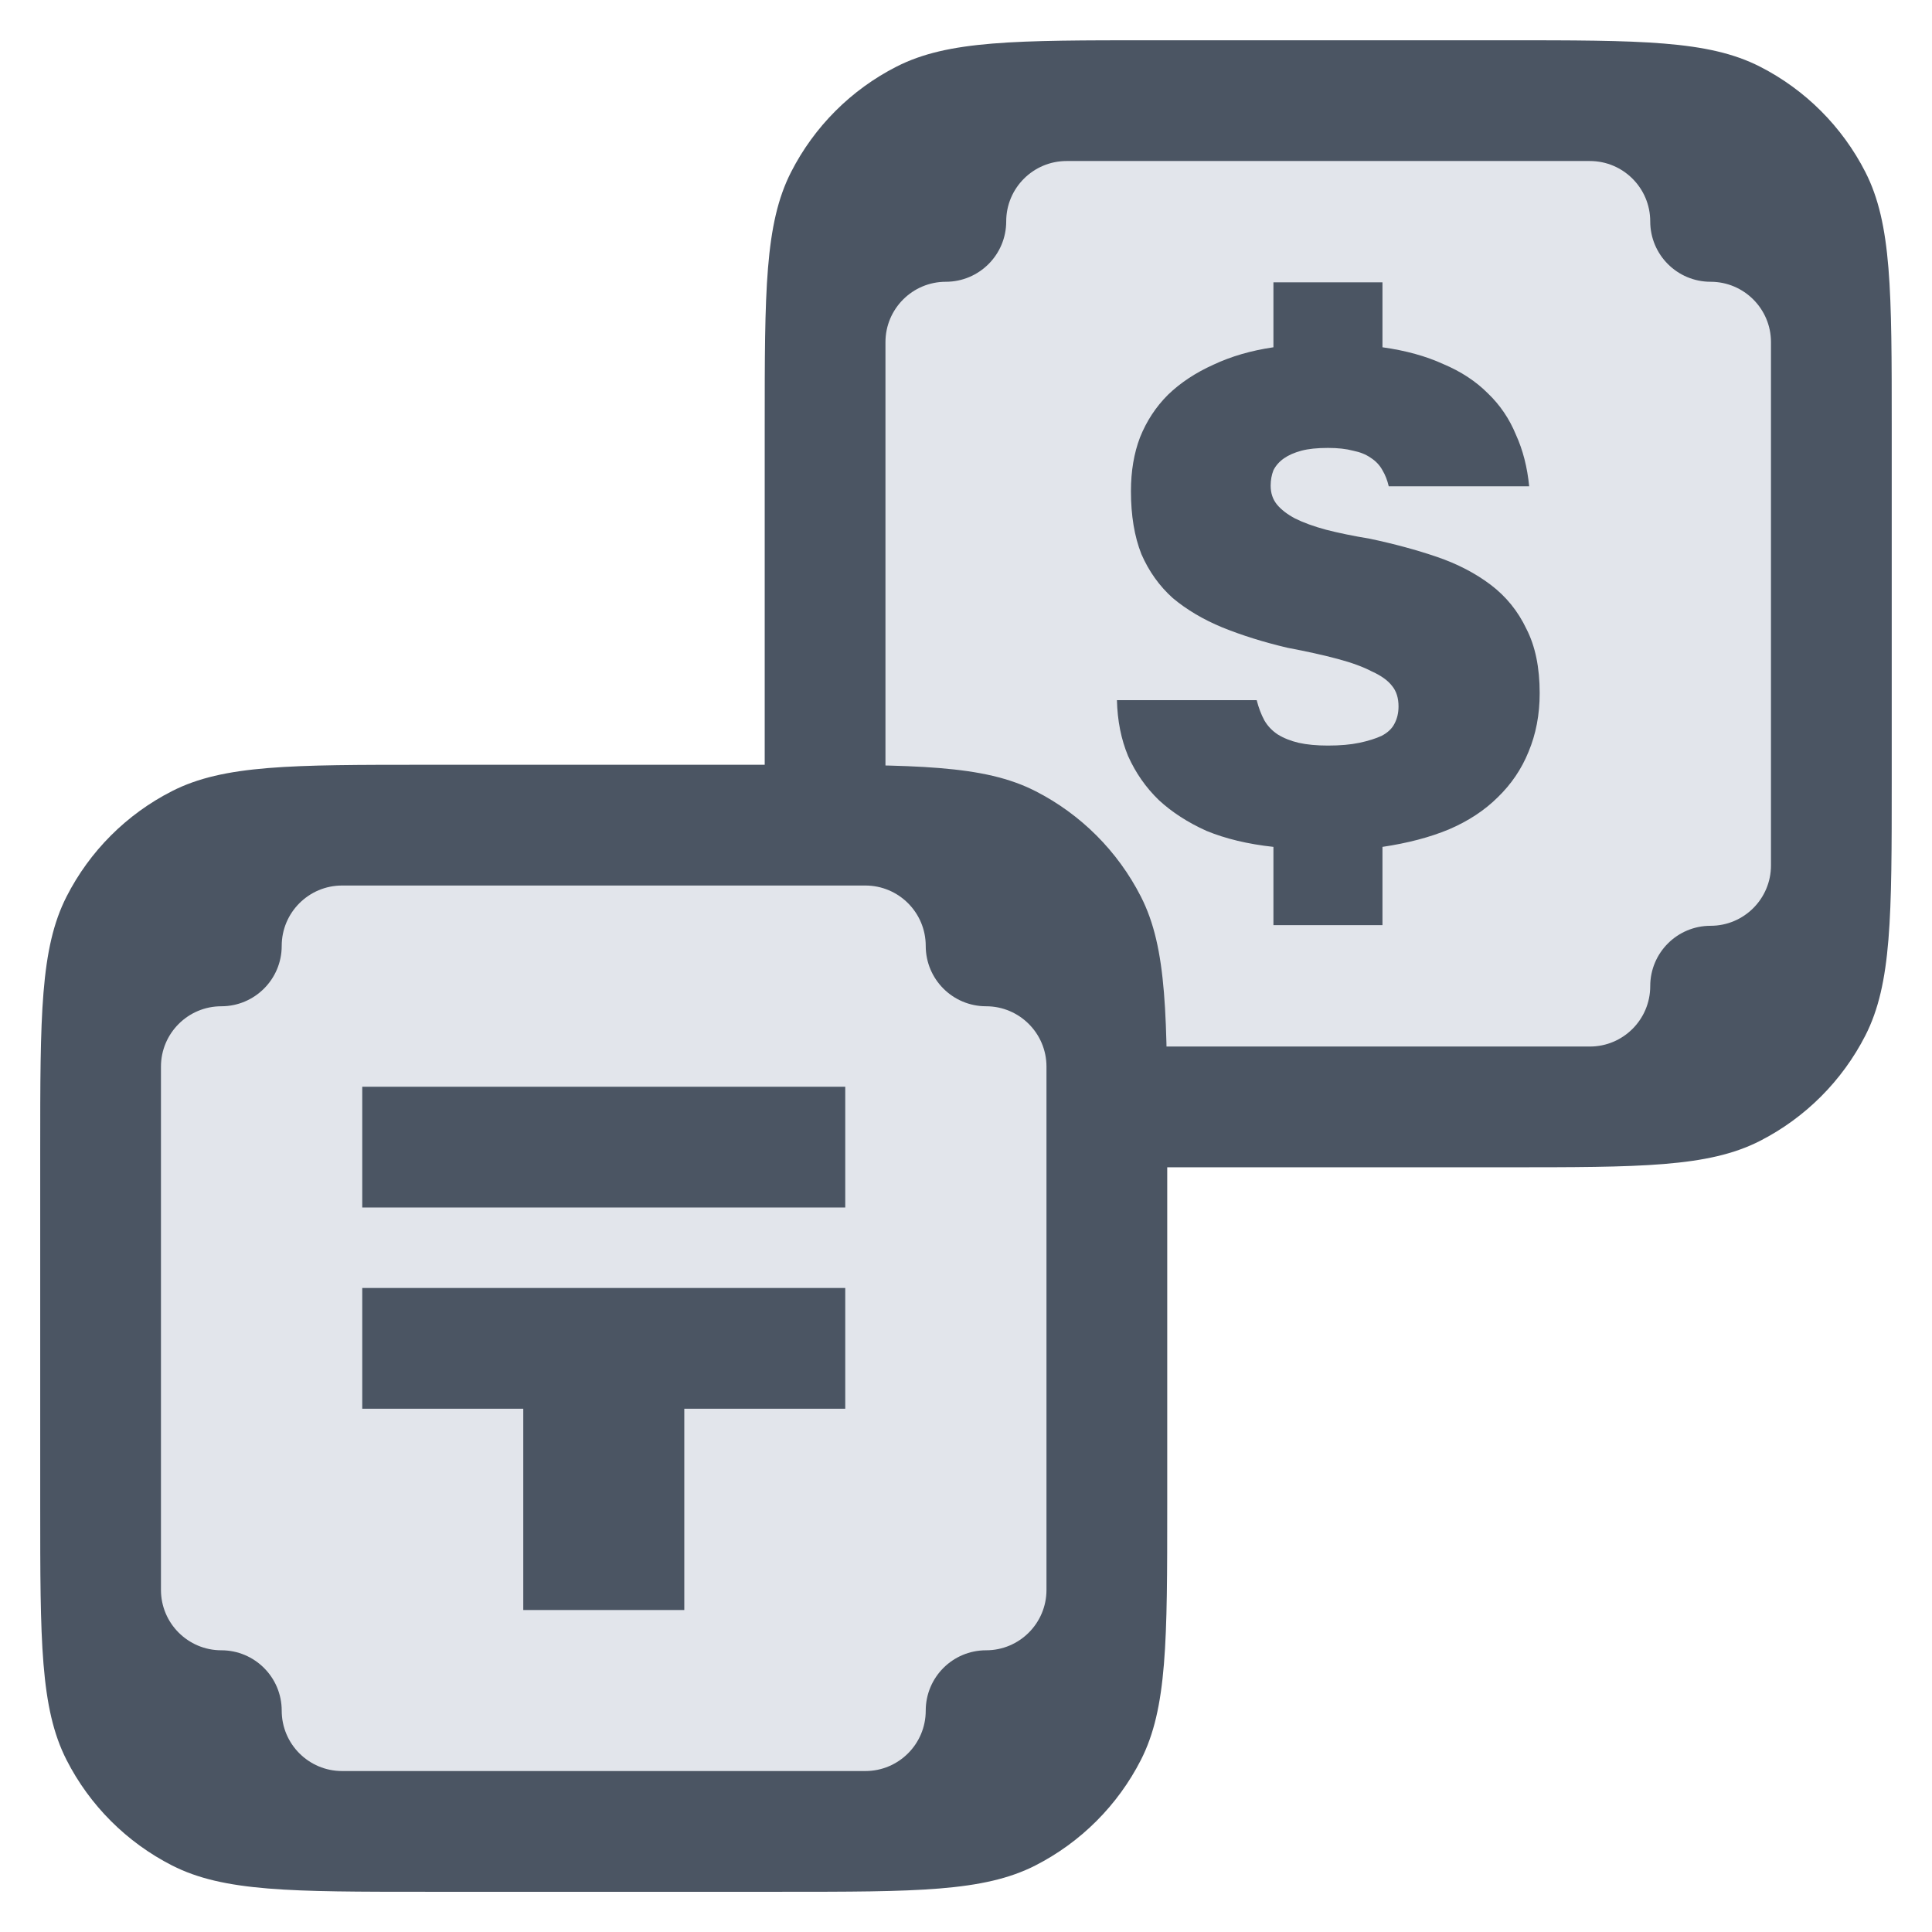
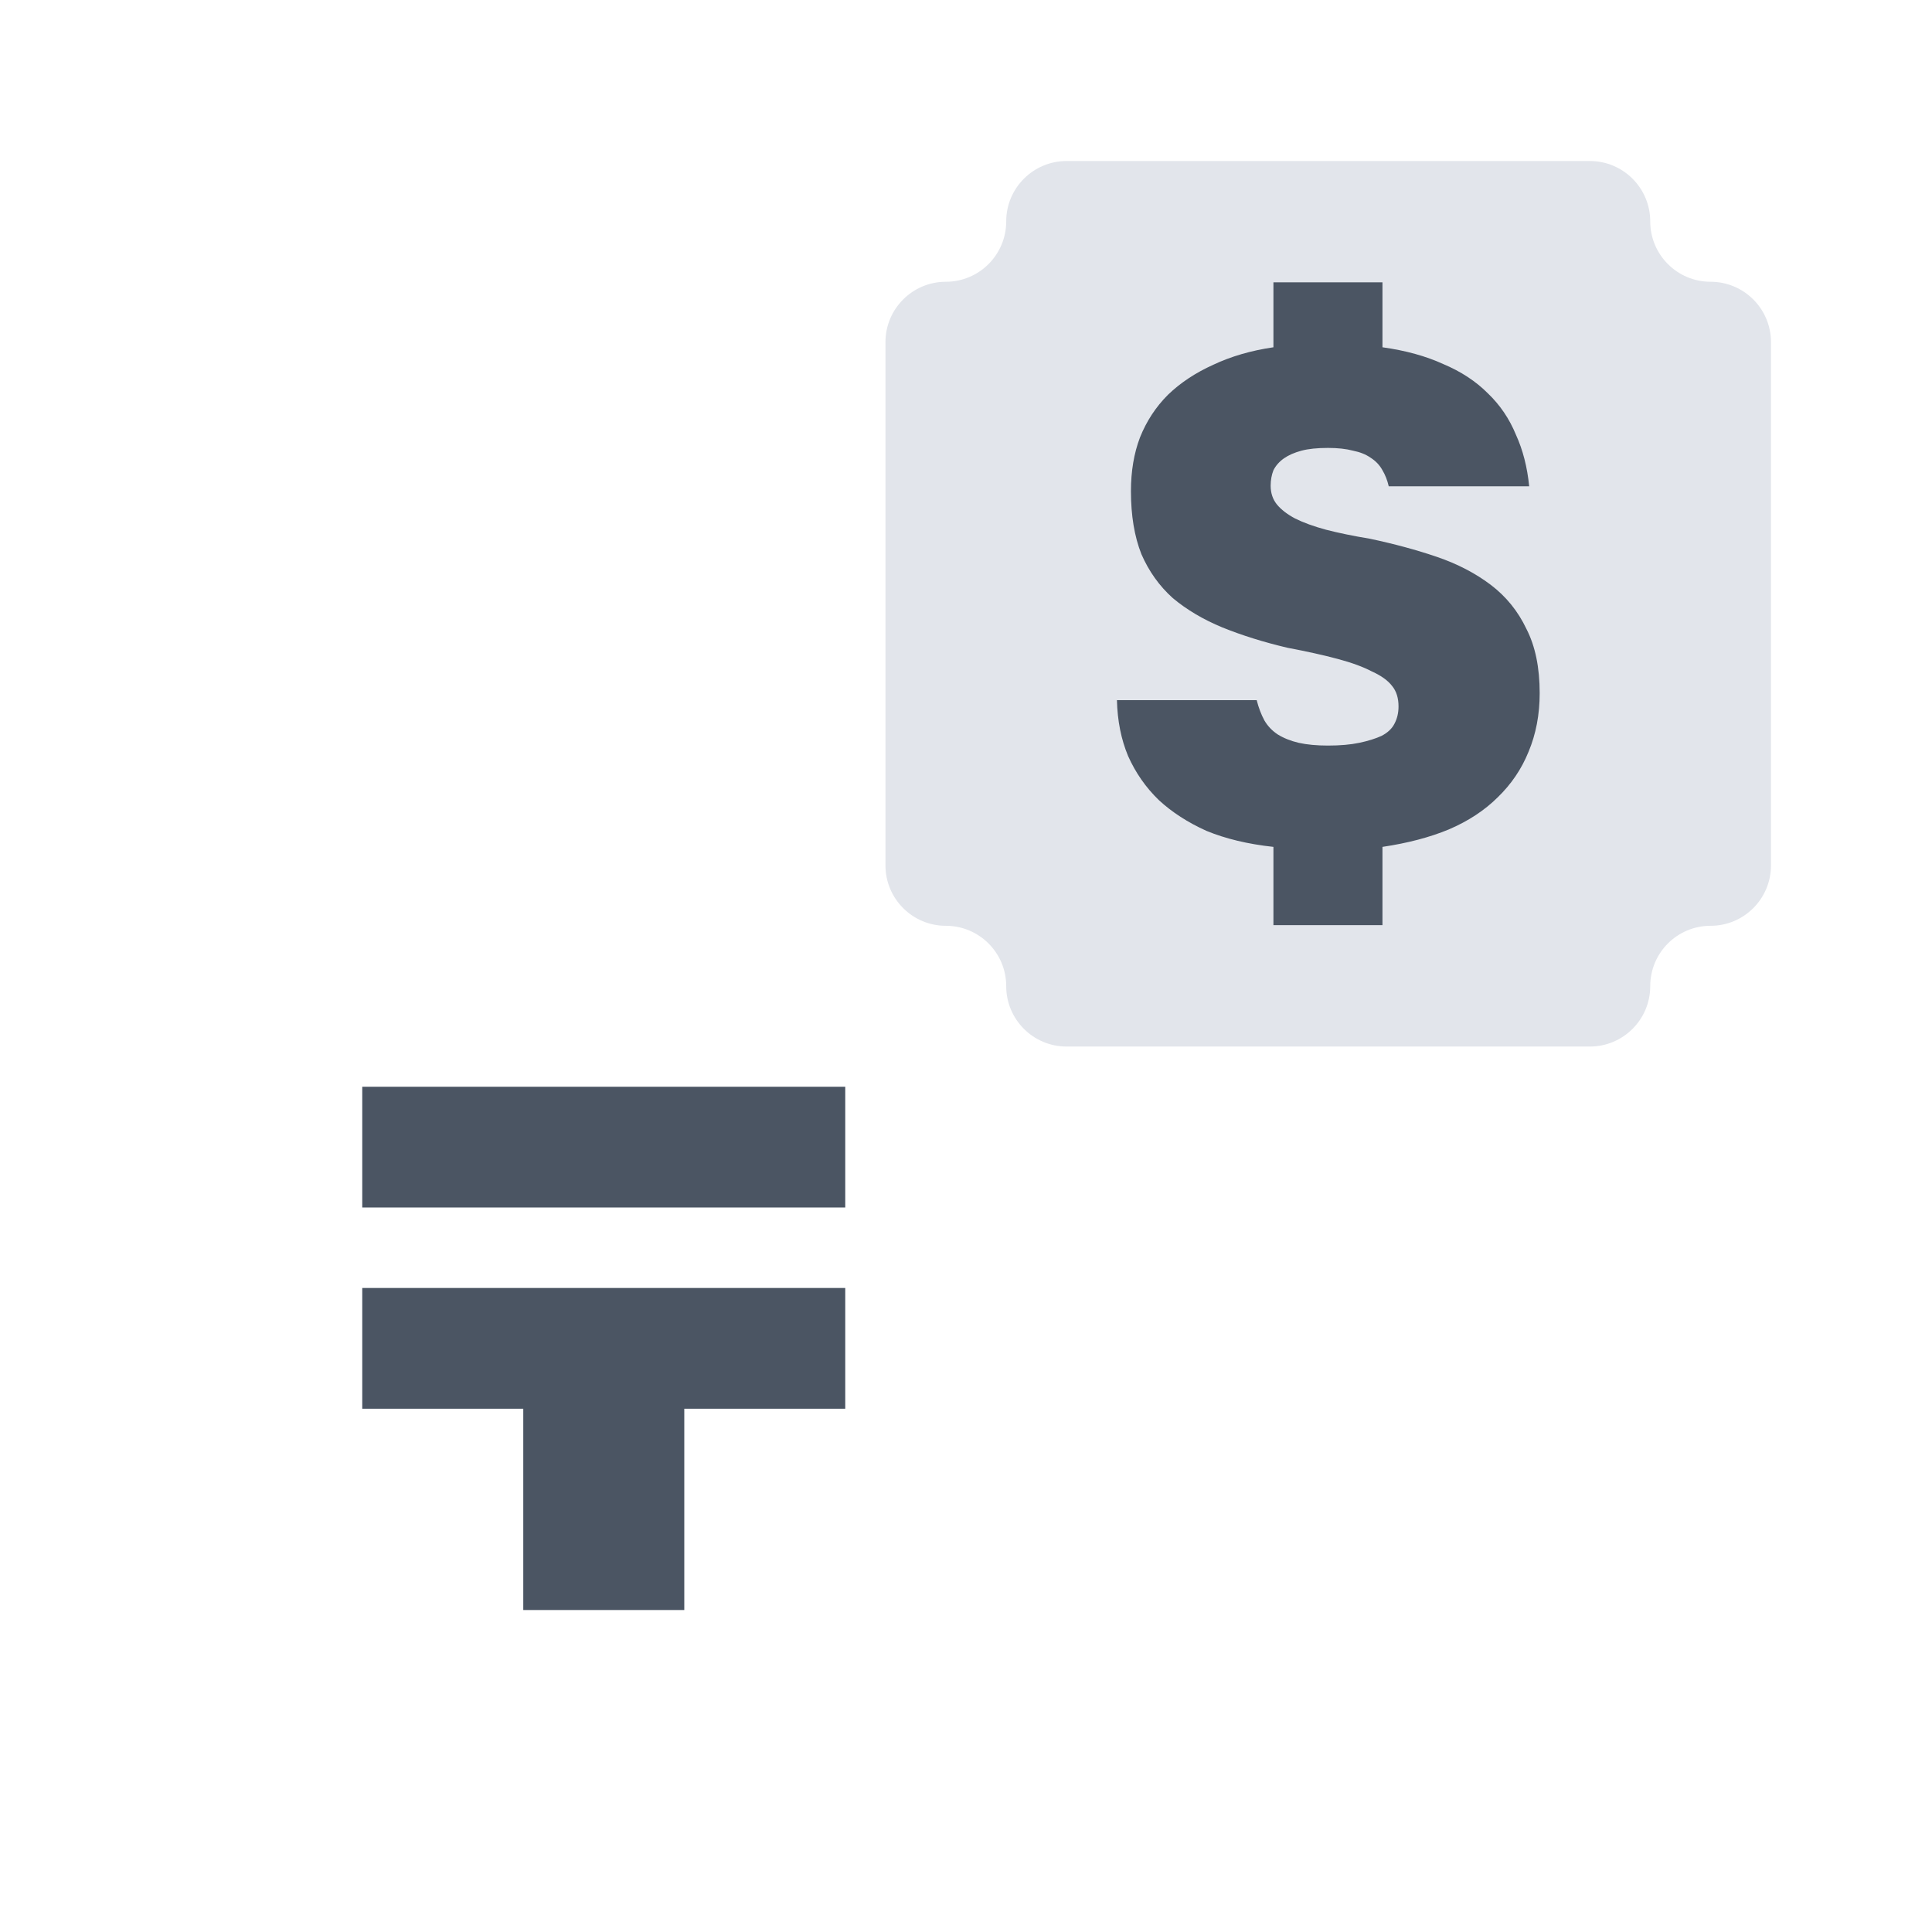
<svg xmlns="http://www.w3.org/2000/svg" width="32" height="32" viewBox="0 0 32 32" fill="none">
-   <path d="M19.066 19.334C16.826 19.334 15.706 19.334 14.85 18.898C14.097 18.514 13.486 17.902 13.102 17.15C12.666 16.294 12.666 15.174 12.666 12.934L12.666 7.067C12.666 4.827 12.666 3.707 13.102 2.851C13.486 2.098 14.097 1.486 14.85 1.103C15.706 0.667 16.826 0.667 19.066 0.667L24.933 0.667C27.173 0.667 28.293 0.667 29.149 1.103C29.901 1.486 30.513 2.098 30.897 2.851C31.333 3.707 31.333 4.827 31.333 7.067V12.934C31.333 15.174 31.333 16.294 30.897 17.15C30.513 17.902 29.901 18.514 29.149 18.898C28.293 19.334 27.173 19.334 24.933 19.334H19.066Z" fill="#4B5563" />
  <path d="M26.333 2.667L17.666 2.667C17.114 2.667 16.666 3.115 16.666 3.667C16.666 4.219 16.218 4.667 15.666 4.667C15.114 4.667 14.666 5.115 14.666 5.667L14.666 14.334C14.666 14.886 15.114 15.334 15.666 15.334C16.218 15.334 16.666 15.781 16.666 16.334C16.666 16.886 17.114 17.334 17.666 17.334H26.333C26.885 17.334 27.333 16.886 27.333 16.334C27.333 15.781 27.78 15.334 28.333 15.334C28.885 15.334 29.333 14.886 29.333 14.334V5.667C29.333 5.115 28.885 4.667 28.333 4.667C27.78 4.667 27.333 4.219 27.333 3.667C27.333 3.115 26.885 2.667 26.333 2.667Z" fill="#E2E5EB" />
  <path d="M21.092 15.323V14.027C20.668 13.981 20.298 13.892 19.981 13.761C19.673 13.622 19.41 13.452 19.194 13.252C18.978 13.043 18.809 12.8 18.685 12.523C18.569 12.245 18.508 11.936 18.5 11.597H20.815C20.846 11.72 20.888 11.832 20.942 11.932C20.996 12.025 21.069 12.102 21.162 12.164C21.262 12.226 21.378 12.272 21.509 12.303C21.648 12.334 21.81 12.349 21.995 12.349C22.196 12.349 22.369 12.334 22.516 12.303C22.663 12.272 22.786 12.233 22.886 12.187C22.987 12.133 23.056 12.067 23.095 11.99C23.141 11.905 23.164 11.809 23.164 11.701C23.164 11.562 23.129 11.45 23.06 11.365C22.991 11.273 22.879 11.192 22.724 11.122C22.578 11.045 22.389 10.976 22.157 10.914C21.926 10.852 21.648 10.79 21.324 10.729C20.93 10.636 20.572 10.524 20.248 10.393C19.931 10.262 19.657 10.1 19.426 9.907C19.202 9.706 19.029 9.463 18.905 9.178C18.789 8.885 18.732 8.537 18.732 8.136C18.732 7.804 18.782 7.507 18.882 7.245C18.99 6.975 19.144 6.74 19.345 6.539C19.553 6.338 19.804 6.173 20.097 6.041C20.39 5.903 20.722 5.806 21.092 5.752V4.676H22.898V5.752C23.284 5.806 23.619 5.899 23.905 6.03C24.198 6.153 24.445 6.315 24.645 6.516C24.846 6.709 25 6.936 25.108 7.199C25.224 7.453 25.297 7.739 25.328 8.055H23.002C22.979 7.955 22.944 7.866 22.898 7.789C22.852 7.704 22.786 7.635 22.701 7.581C22.624 7.527 22.527 7.488 22.412 7.465C22.296 7.434 22.157 7.419 21.995 7.419C21.818 7.419 21.671 7.434 21.555 7.465C21.44 7.496 21.343 7.538 21.266 7.592C21.189 7.646 21.131 7.712 21.092 7.789C21.062 7.866 21.046 7.951 21.046 8.044C21.046 8.167 21.081 8.271 21.15 8.356C21.22 8.441 21.32 8.518 21.451 8.588C21.59 8.657 21.76 8.719 21.96 8.773C22.169 8.827 22.412 8.877 22.689 8.923C23.091 9.008 23.461 9.108 23.801 9.224C24.14 9.34 24.437 9.494 24.692 9.687C24.946 9.88 25.143 10.123 25.282 10.416C25.429 10.702 25.502 11.056 25.502 11.481C25.502 11.836 25.44 12.16 25.317 12.453C25.201 12.739 25.031 12.989 24.808 13.205C24.591 13.421 24.321 13.599 23.997 13.738C23.681 13.869 23.314 13.965 22.898 14.027V15.323H21.092Z" fill="#4B5563" />
-   <path d="M7.066 31.334C4.826 31.334 3.706 31.334 2.85 30.898C2.097 30.514 1.485 29.902 1.102 29.15C0.666 28.294 0.666 27.174 0.666 24.934L0.666 19.067C0.666 16.827 0.666 15.707 1.102 14.851C1.485 14.098 2.097 13.486 2.85 13.103C3.706 12.667 4.826 12.667 7.066 12.667L12.933 12.667C15.173 12.667 16.293 12.667 17.149 13.103C17.901 13.486 18.513 14.098 18.897 14.851C19.333 15.707 19.333 16.827 19.333 19.067V24.934C19.333 27.174 19.333 28.294 18.897 29.15C18.513 29.902 17.901 30.514 17.149 30.898C16.293 31.334 15.173 31.334 12.933 31.334L7.066 31.334Z" fill="#4B5563" />
-   <path d="M14.333 14.667L5.666 14.667C5.114 14.667 4.666 15.115 4.666 15.667C4.666 16.219 4.218 16.667 3.666 16.667C3.114 16.667 2.666 17.115 2.666 17.667L2.666 26.334C2.666 26.886 3.114 27.334 3.666 27.334C4.218 27.334 4.666 27.781 4.666 28.334C4.666 28.886 5.114 29.334 5.666 29.334H14.333C14.885 29.334 15.333 28.886 15.333 28.334C15.333 27.781 15.78 27.334 16.333 27.334C16.885 27.334 17.333 26.886 17.333 26.334V17.667C17.333 17.115 16.885 16.667 16.333 16.667C15.78 16.667 15.333 16.219 15.333 15.667C15.333 15.115 14.885 14.667 14.333 14.667Z" fill="#E2E5EB" />
  <path d="M14 18L6 18L6 20L14 20L14 18Z" fill="#4B5563" />
  <path d="M6 21.333L14 21.333L14 23.333L11.334 23.333L11.334 26.667L8.667 26.667L8.667 23.333L6 23.333L6 21.333Z" fill="#4B5563" />
</svg>